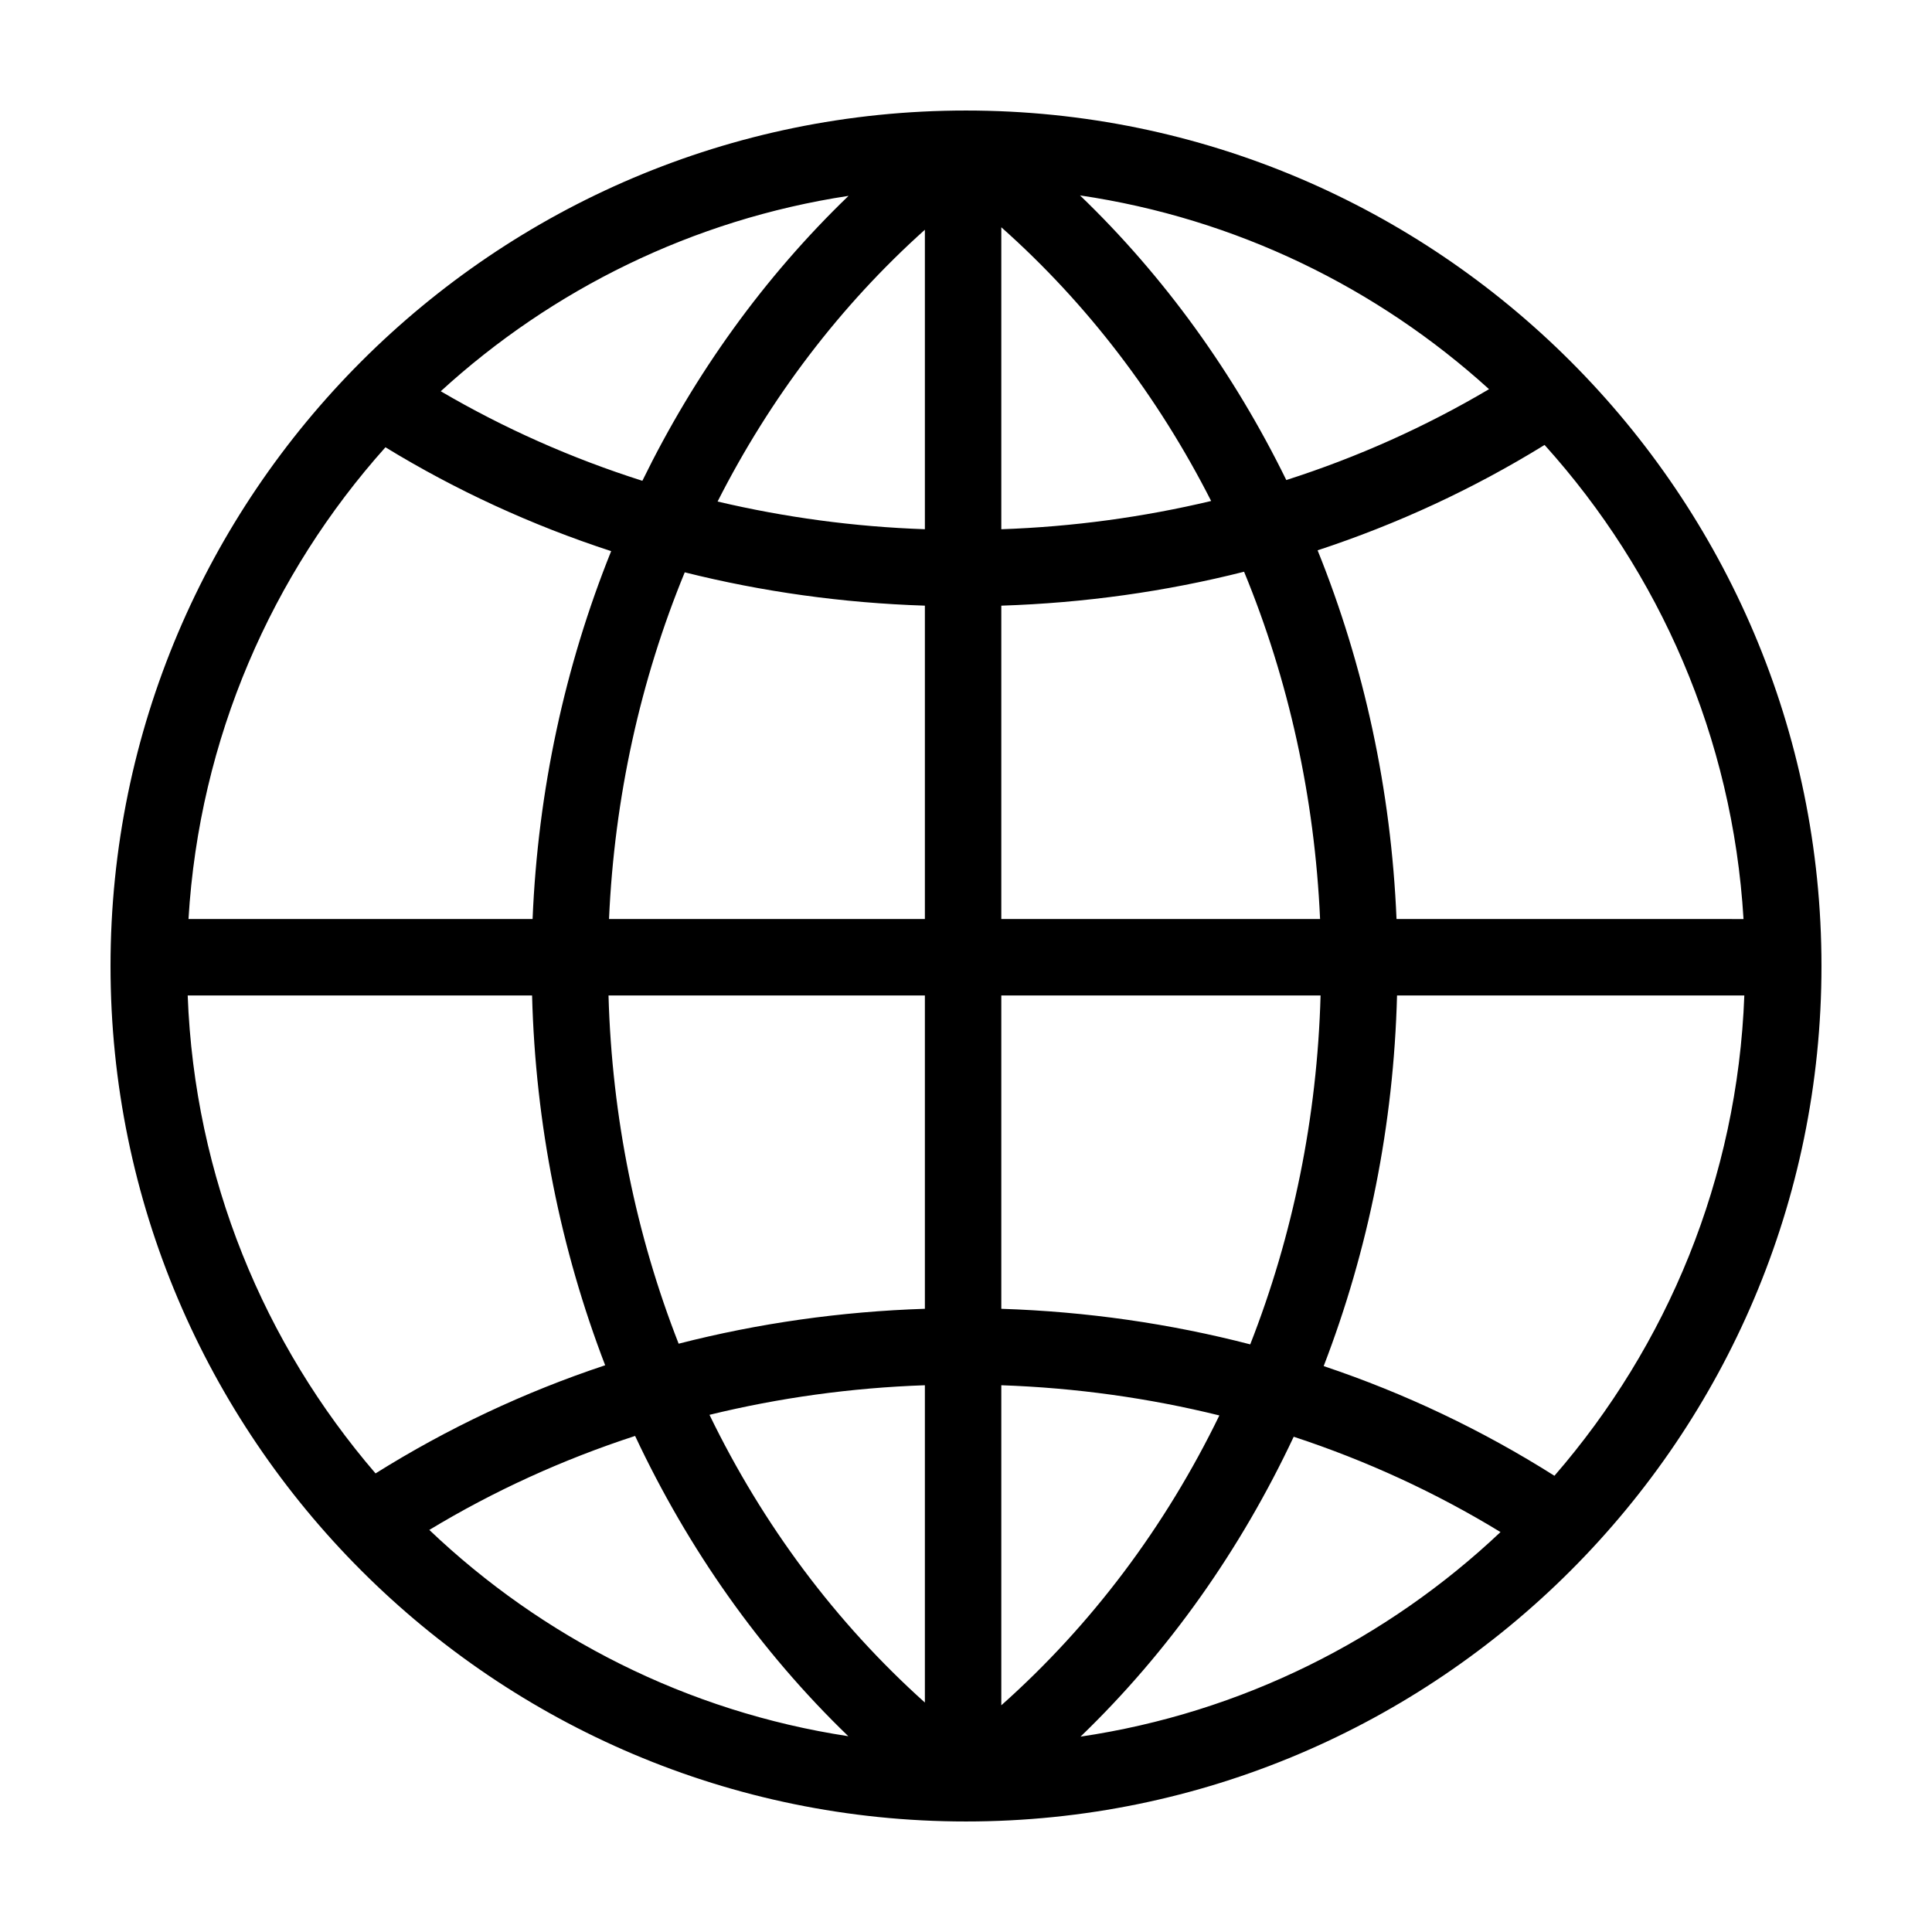
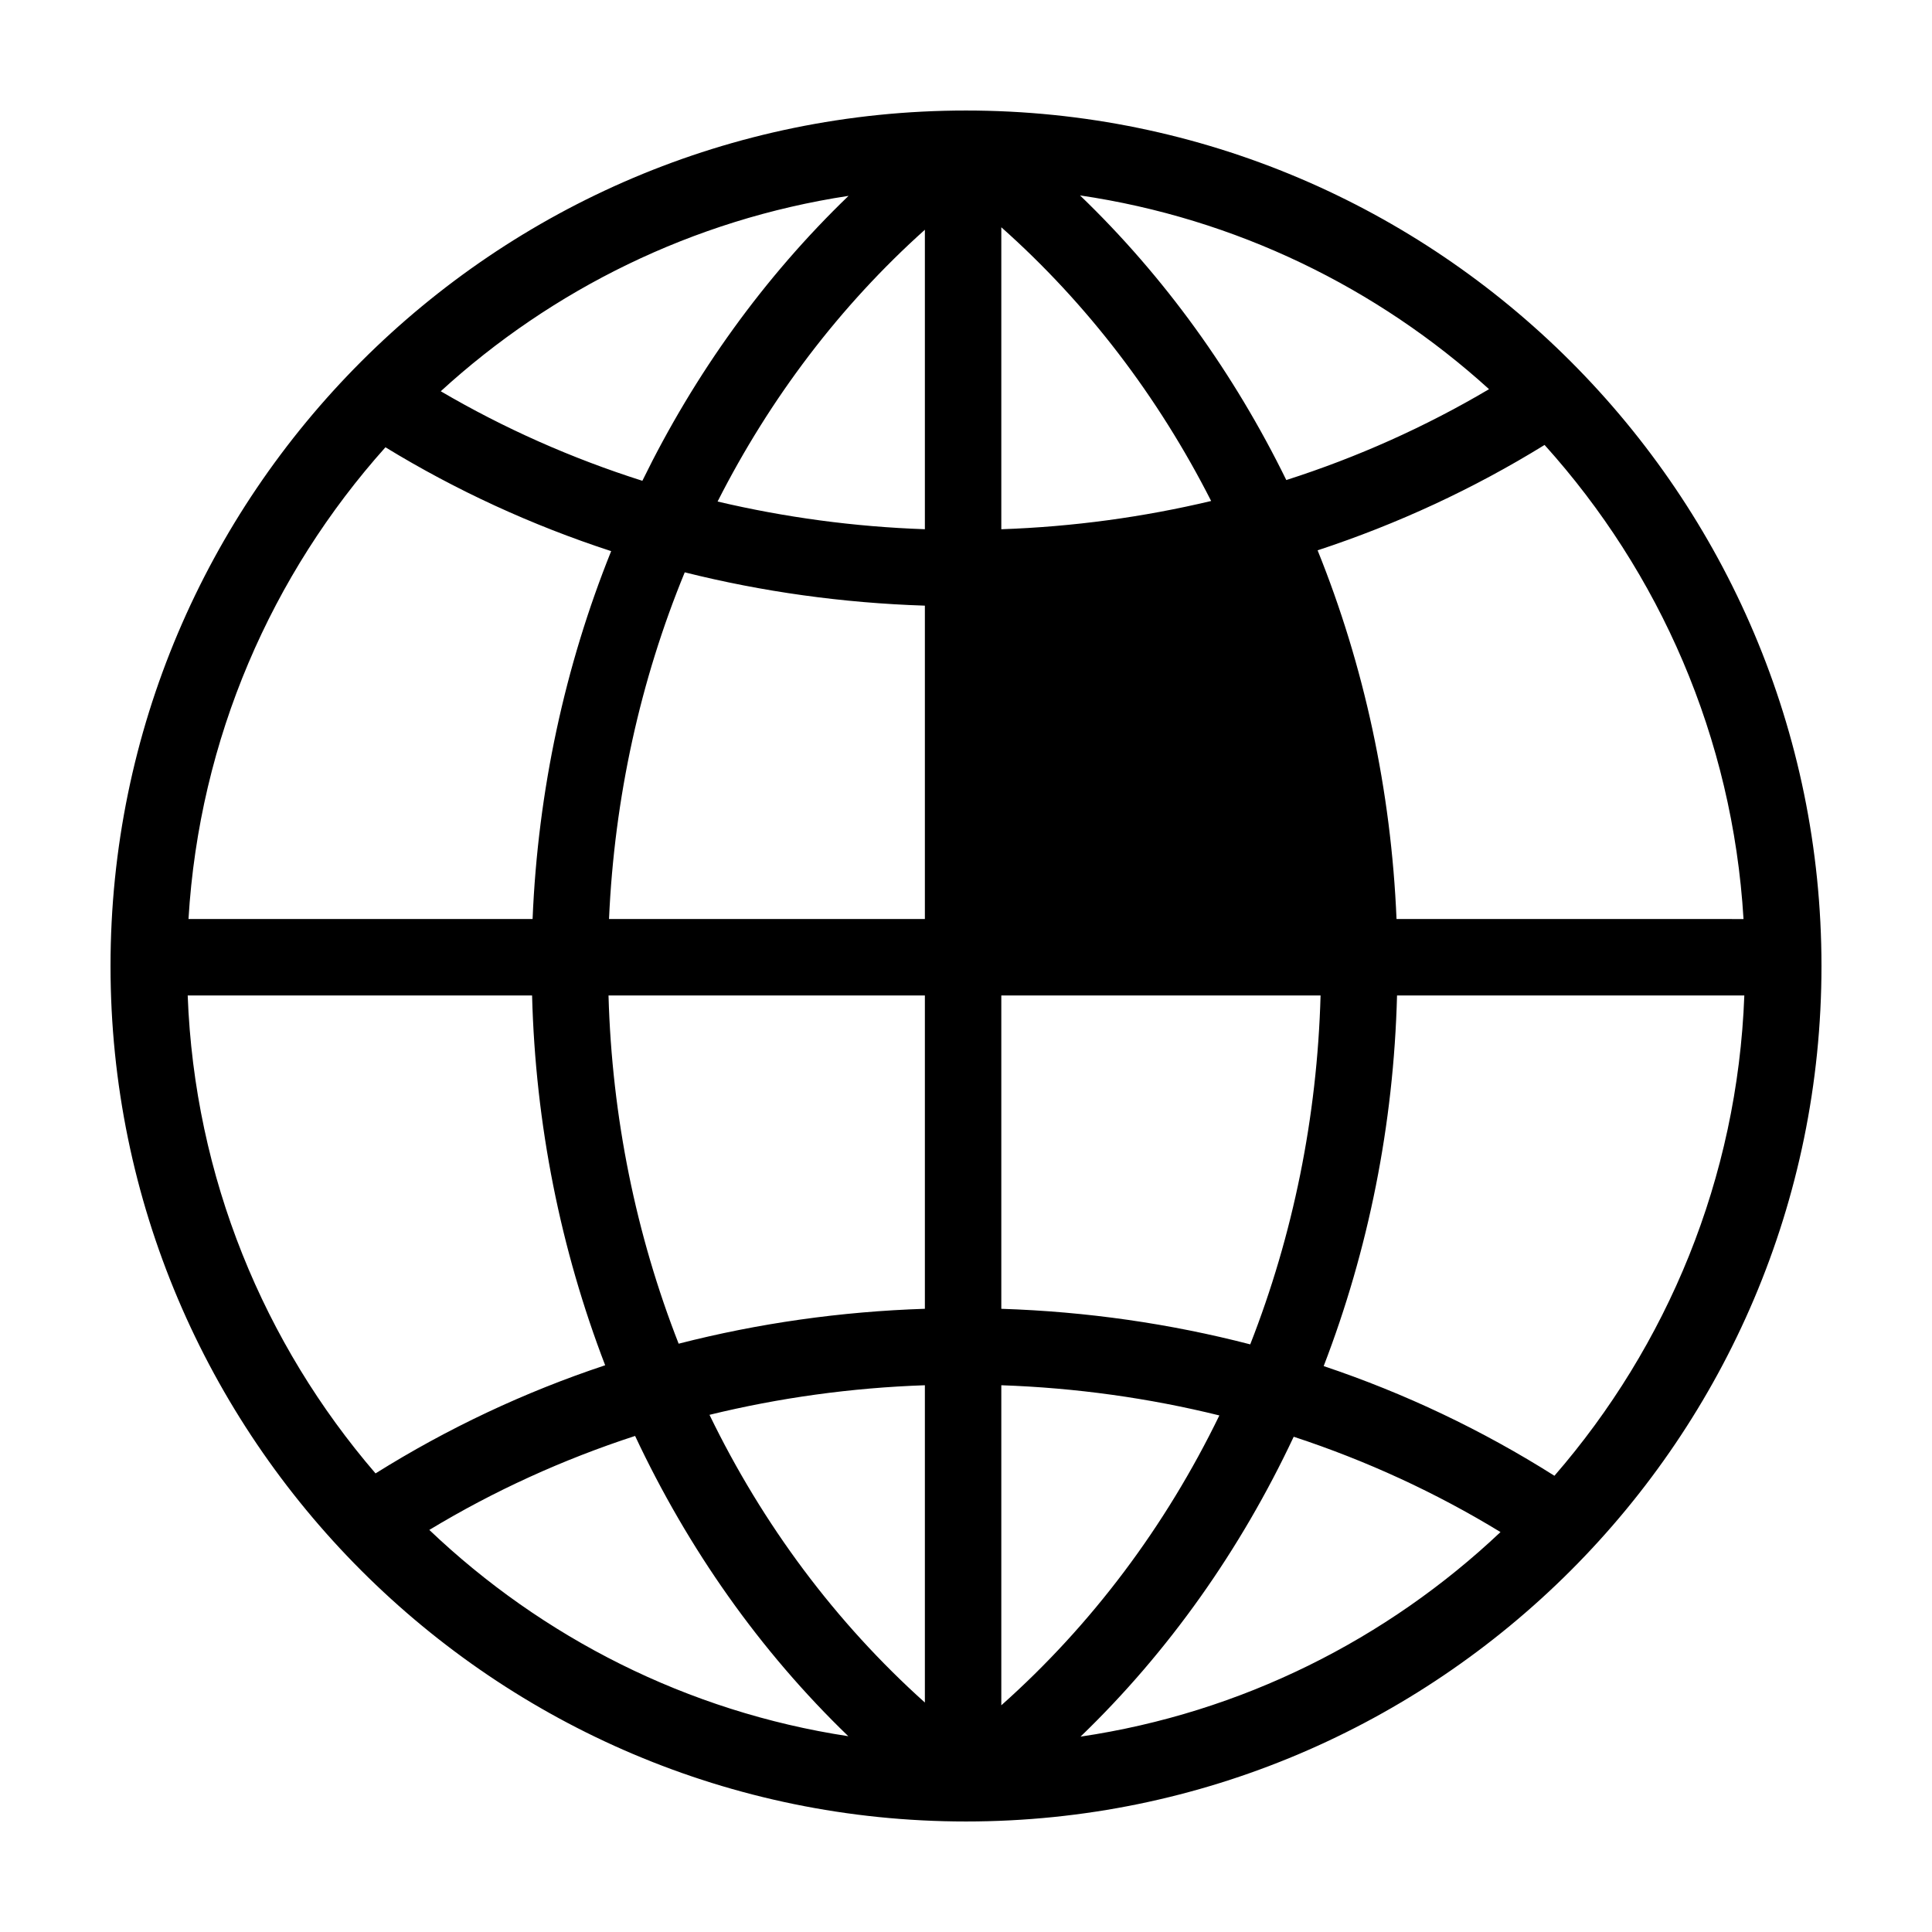
<svg xmlns="http://www.w3.org/2000/svg" fill="#000000" width="800px" height="800px" version="1.1" viewBox="144 144 512 512">
-   <path d="m400 173.29c-125.01 0-226.71 101.7-226.71 226.71s101.7 226.71 226.71 226.71 226.71-101.7 226.71-226.71c-0.004-125.01-101.71-226.71-226.71-226.71zm-10.898 110.96c-18.75-0.648-37.137-3.148-54.934-7.34 13.891-27.383 32.43-51.855 54.934-72.023zm0 20.254v83.039h-83.707c1.43-32.184 8.312-63.297 20.07-91.871 20.562 5.156 41.875 8.129 63.637 8.832zm0 103.3v83.039c-22.328 0.727-44.188 3.844-65.254 9.25-11.281-28.805-17.688-60.039-18.586-92.289zm0 103.3v84.086c-23.648-21.215-42.984-47.156-57.082-76.246 18.461-4.508 37.57-7.168 57.082-7.84zm20.254 0c19.766 0.684 39.109 3.394 57.785 8-14.246 29.352-33.82 55.504-57.785 76.816zm0-20.258v-83.039h84.609c-0.898 32.312-7.324 63.609-18.641 92.465-21.277-5.512-43.379-8.695-65.969-9.426zm0-103.3v-83.039c22.012-0.711 43.562-3.738 64.336-8.992 11.801 28.613 18.703 59.785 20.141 92.031zm0-103.29v-80.027c22.801 20.25 41.574 44.914 55.609 72.539-18 4.281-36.613 6.828-55.609 7.488zm20.863-88.469c41.367 6.098 78.785 24.48 108.39 51.348-16.895 9.996-34.898 18.051-53.727 24.082-13.875-28.309-32.289-53.918-54.668-75.43zm-115.99 75.629c-18.707-5.941-36.613-13.879-53.426-23.73 29.484-26.965 66.781-45.508 108.07-51.781-22.375 21.543-40.789 47.176-54.641 75.512zm-8.266 18.641c-12.242 30.422-19.406 63.41-20.824 97.496h-91.188c2.867-47.867 22.102-91.383 52.195-125.02 18.754 11.457 38.809 20.672 59.816 27.523zm-20.957 117.75c0.887 34.184 7.578 67.336 19.367 98-21.418 7.117-41.812 16.738-60.852 28.66-29.523-34.309-47.977-78.379-49.781-126.66zm27.301 116.73c14.043 29.93 33.09 57 56.504 79.578-42.707-6.5-81.113-26.168-111.04-54.668 17.113-10.348 35.398-18.672 54.539-24.91zm174.54 0.215c19.246 6.328 37.621 14.773 54.801 25.262-30.039 28.379-68.539 47.887-111.3 54.211 23.402-22.547 42.445-49.582 56.496-79.473zm7.941-18.723c11.84-30.73 18.555-63.957 19.441-98.223h92.035c-1.812 48.574-20.484 92.883-50.324 127.29-19.117-12.094-39.617-21.848-61.152-29.066zm19.305-118.48c-1.426-34.164-8.613-67.234-20.914-97.707 21.141-6.949 41.309-16.297 60.148-27.926 30.398 33.719 49.844 77.477 52.723 125.64z" />
+   <path d="m400 173.29c-125.01 0-226.71 101.7-226.71 226.71s101.7 226.71 226.71 226.71 226.71-101.7 226.71-226.71c-0.004-125.01-101.71-226.71-226.71-226.71zm-10.898 110.96c-18.75-0.648-37.137-3.148-54.934-7.34 13.891-27.383 32.43-51.855 54.934-72.023zm0 20.254v83.039h-83.707c1.43-32.184 8.312-63.297 20.07-91.871 20.562 5.156 41.875 8.129 63.637 8.832zm0 103.3v83.039c-22.328 0.727-44.188 3.844-65.254 9.25-11.281-28.805-17.688-60.039-18.586-92.289zm0 103.3v84.086c-23.648-21.215-42.984-47.156-57.082-76.246 18.461-4.508 37.57-7.168 57.082-7.84zm20.254 0c19.766 0.684 39.109 3.394 57.785 8-14.246 29.352-33.82 55.504-57.785 76.816zm0-20.258v-83.039h84.609c-0.898 32.312-7.324 63.609-18.641 92.465-21.277-5.512-43.379-8.695-65.969-9.426zm0-103.3v-83.039zm0-103.29v-80.027c22.801 20.25 41.574 44.914 55.609 72.539-18 4.281-36.613 6.828-55.609 7.488zm20.863-88.469c41.367 6.098 78.785 24.48 108.39 51.348-16.895 9.996-34.898 18.051-53.727 24.082-13.875-28.309-32.289-53.918-54.668-75.43zm-115.99 75.629c-18.707-5.941-36.613-13.879-53.426-23.73 29.484-26.965 66.781-45.508 108.07-51.781-22.375 21.543-40.789 47.176-54.641 75.512zm-8.266 18.641c-12.242 30.422-19.406 63.41-20.824 97.496h-91.188c2.867-47.867 22.102-91.383 52.195-125.02 18.754 11.457 38.809 20.672 59.816 27.523zm-20.957 117.75c0.887 34.184 7.578 67.336 19.367 98-21.418 7.117-41.812 16.738-60.852 28.66-29.523-34.309-47.977-78.379-49.781-126.66zm27.301 116.73c14.043 29.93 33.09 57 56.504 79.578-42.707-6.5-81.113-26.168-111.04-54.668 17.113-10.348 35.398-18.672 54.539-24.91zm174.54 0.215c19.246 6.328 37.621 14.773 54.801 25.262-30.039 28.379-68.539 47.887-111.3 54.211 23.402-22.547 42.445-49.582 56.496-79.473zm7.941-18.723c11.84-30.73 18.555-63.957 19.441-98.223h92.035c-1.812 48.574-20.484 92.883-50.324 127.29-19.117-12.094-39.617-21.848-61.152-29.066zm19.305-118.48c-1.426-34.164-8.613-67.234-20.914-97.707 21.141-6.949 41.309-16.297 60.148-27.926 30.398 33.719 49.844 77.477 52.723 125.64z" />
</svg>